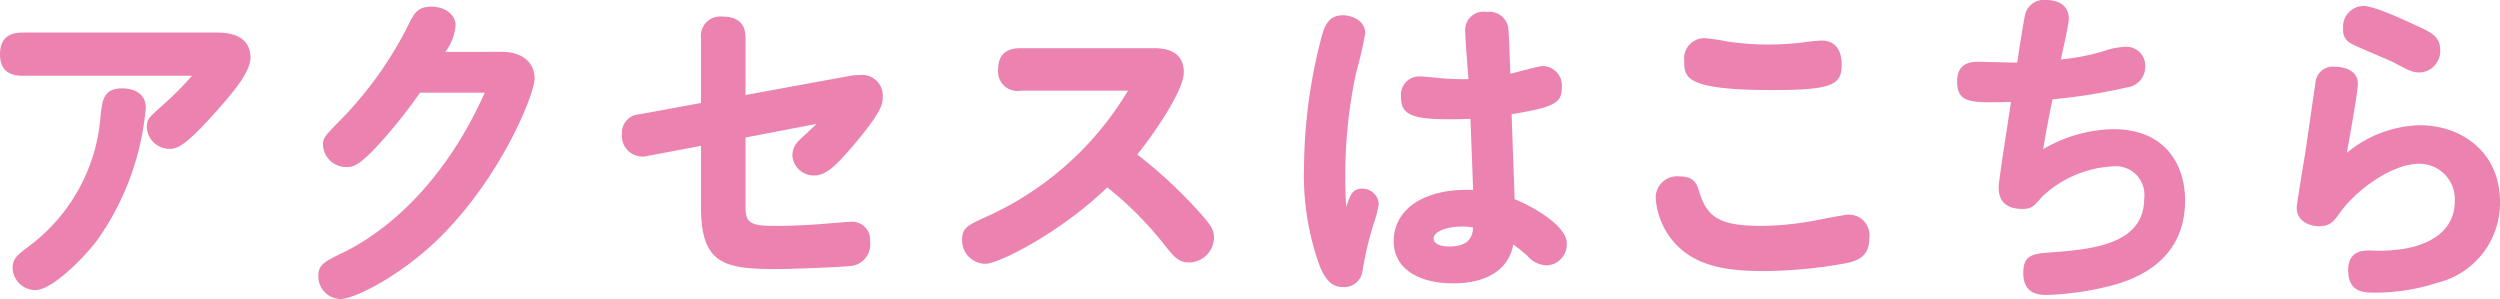
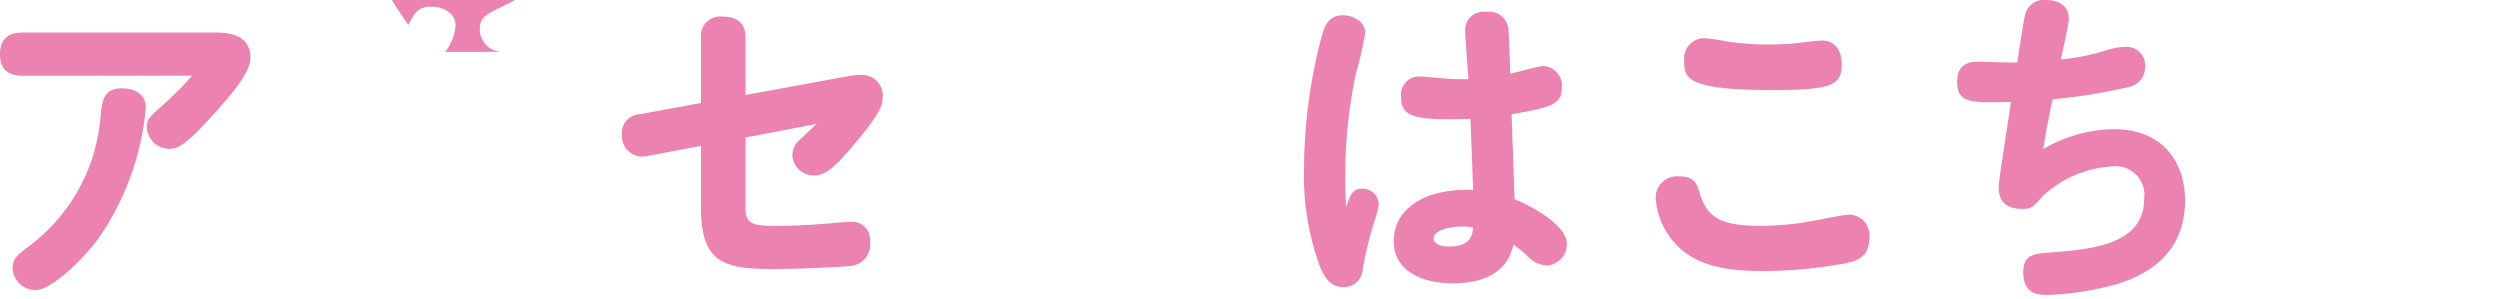
<svg xmlns="http://www.w3.org/2000/svg" width="219.146" height="26.208" viewBox="0 0 219.146 26.208">
  <defs>
    <style>.cls-1{fill:#eb82af;}</style>
  </defs>
  <g id="レイヤー_2" data-name="レイヤー 2">
    <g id="レイヤー_1-2" data-name="レイヤー 1">
      <path class="cls-1" d="M1.98,6.64C.786,6.64,0,6.145,0,4.775,0,3.582.553,2.854,1.98,2.854H19.016c1.776,0,2.941.64,2.941,2.213,0,1.223-1.573,3.058-2.359,3.96-3.466,4.019-4.135,4.019-4.776,4.019a1.98,1.98,0,0,1-1.951-1.893c0-.728.175-.844,1.544-2.067A28.008,28.008,0,0,0,16.832,6.64Zm10.8,2.824A23.69,23.69,0,0,1,8.562,21c-1.457,1.923-4.106,4.427-5.446,4.427A2,2,0,0,1,1.106,23.5c0-.845.408-1.136,1.4-1.893A15.711,15.711,0,0,0,8.823,10.075c.146-1.281.262-2.329,1.893-2.329C11.677,7.746,12.784,8.153,12.784,9.464Z" />
-       <path class="cls-1" d="M44.009,4.543c1.747,0,2.854.932,2.854,2.329,0,1.369-3,8.911-8.736,14.357-3.349,3.144-7.134,4.979-8.27,4.979a1.973,1.973,0,0,1-1.951-1.98c0-1.019.437-1.252,2.242-2.125,1.66-.816,7.95-4.165,12.347-13.978H36.817a43.772,43.772,0,0,1-3.786,4.717c-1.543,1.631-2.038,1.8-2.65,1.8a2.028,2.028,0,0,1-2.068-1.892c0-.67.059-.729,1.748-2.446A33.232,33.232,0,0,0,35.8,2.184c.467-.961.787-1.6,2.01-1.6,1.165,0,2.126.67,2.126,1.631a4.42,4.42,0,0,1-.9,2.33Z" />
+       <path class="cls-1" d="M44.009,4.543a1.973,1.973,0,0,1-1.951-1.98c0-1.019.437-1.252,2.242-2.125,1.66-.816,7.95-4.165,12.347-13.978H36.817a43.772,43.772,0,0,1-3.786,4.717c-1.543,1.631-2.038,1.8-2.65,1.8a2.028,2.028,0,0,1-2.068-1.892c0-.67.059-.729,1.748-2.446A33.232,33.232,0,0,0,35.8,2.184c.467-.961.787-1.6,2.01-1.6,1.165,0,2.126.67,2.126,1.631a4.42,4.42,0,0,1-.9,2.33Z" />
      <path class="cls-1" d="M65.352,18.229c0,1.485.7,1.573,2.854,1.573.931,0,2.475-.059,3.931-.175.32-.029,2.1-.175,2.329-.175a1.584,1.584,0,0,1,1.805,1.718,1.9,1.9,0,0,1-1.834,2.155c-.728.087-5.038.262-6.348.262-4.543,0-6.639-.407-6.639-5.387V12.784l-4.631.873a1.811,1.811,0,0,1-2.3-1.922,1.613,1.613,0,0,1,1.543-1.717l5.388-.991V3.319a1.69,1.69,0,0,1,1.892-1.863c1.165,0,2.01.466,2.01,1.863V8.328l9.056-1.659a4.555,4.555,0,0,1,.932-.088A1.806,1.806,0,0,1,77.378,8.5c0,.583,0,1.224-2.708,4.4-1.077,1.252-2.155,2.475-3.232,2.475a1.866,1.866,0,0,1-1.98-1.776,1.83,1.83,0,0,1,.64-1.339c.233-.234,1.223-1.136,1.485-1.4l-6.231,1.195Z" />
-       <path class="cls-1" d="M89.472,7.95a1.7,1.7,0,0,1-1.98-1.835c0-1.4.786-1.892,1.98-1.892h11.56c.728,0,2.738,0,2.738,2.126,0,1.688-2.913,5.765-4.077,7.192a41.7,41.7,0,0,1,5.5,5.125c.9,1.02,1.223,1.427,1.223,2.184a2.207,2.207,0,0,1-2.154,2.155c-.9,0-1.253-.379-2.1-1.427a30.561,30.561,0,0,0-5.1-5.154c-4.019,3.9-9.493,6.7-10.687,6.7a2.054,2.054,0,0,1-2.038-2.1c0-1.047.436-1.252,2.154-2.038A27.681,27.681,0,0,0,98.877,7.95Z" />
      <path class="cls-1" d="M119.378,16.54a1.428,1.428,0,0,1,1.485,1.34,10.059,10.059,0,0,1-.466,1.776,30.789,30.789,0,0,0-.96,4.076,1.611,1.611,0,0,1-1.719,1.428c-1.048,0-1.572-.758-2.009-1.776a23.22,23.22,0,0,1-1.4-8.737A45.84,45.84,0,0,1,115.8,3.407c.291-1.106.612-2.067,1.922-2.067.816,0,1.951.495,1.951,1.572a32.043,32.043,0,0,1-.786,3.407,42.606,42.606,0,0,0-.961,9.115c0,1.281.029,1.98.088,2.708C118.33,17.151,118.534,16.54,119.378,16.54Zm9.057-13.89a1.6,1.6,0,0,1,1.892-1.6A1.667,1.667,0,0,1,132.22,2.5c.029.292.058.787.175,3.961.437-.088,2.475-.67,2.824-.67a1.711,1.711,0,0,1,1.689,1.893c0,1.426-.844,1.718-4.4,2.33.03,1.193.233,6.406.262,7.454,1.107.408,4.572,2.184,4.572,3.873a1.843,1.843,0,0,1-1.747,1.922,2.365,2.365,0,0,1-1.718-.844,13.291,13.291,0,0,0-1.223-.99c-.408,2.213-2.33,3.407-5.271,3.407-3,0-5.212-1.253-5.212-3.7,0-2.8,2.679-4.66,6.959-4.486-.029-.989-.2-5.357-.233-6.231-5.1.175-6.086-.233-6.086-1.951A1.6,1.6,0,0,1,124.445,6.7c.5,0,1.893.175,2.475.2.554.03,1.34.059,1.806.03C128.667,6.261,128.435,3.262,128.435,2.65Zm-.35,17.21c-1.106,0-2.417.378-2.417,1.048,0,.437.553.7,1.369.7,1.951,0,2.038-1.106,2.1-1.66A4.852,4.852,0,0,0,128.085,19.86Z" />
      <path class="cls-1" d="M149.008,16.977c.7,2.243,2.038,2.825,5.474,2.825a27.218,27.218,0,0,0,5.038-.554c.437-.087,2.242-.436,2.534-.436a1.807,1.807,0,0,1,1.805,2.067c0,1.776-1.252,2.039-2.3,2.242a41.54,41.54,0,0,1-7.048.641c-2.65-.03-6-.2-8.037-2.854a6.532,6.532,0,0,1-1.339-3.611,1.872,1.872,0,0,1,2.067-1.834C148.542,15.463,148.746,16.1,149.008,16.977ZM149.5,3.349a19.126,19.126,0,0,1,1.922.291,24.254,24.254,0,0,0,3.64.262,24.9,24.9,0,0,0,2.912-.174c.349-.059,1.427-.175,1.718-.175,1.048,0,1.747.7,1.747,2.1,0,1.747-.728,2.243-6.057,2.243-7.746,0-7.746-1.136-7.746-2.563A1.777,1.777,0,0,1,149.5,3.349Z" />
      <path class="cls-1" d="M177.534,1.223A1.691,1.691,0,0,1,179.368,0c.554,0,1.981.146,1.981,1.66,0,.407-.437,2.359-.7,3.553a19.474,19.474,0,0,0,3.845-.758,6.1,6.1,0,0,1,1.776-.349,1.648,1.648,0,0,1,1.776,1.748,1.8,1.8,0,0,1-1.572,1.8,48.711,48.711,0,0,1-6.552,1.049c-.408,1.922-.67,3.465-.816,4.368a12.556,12.556,0,0,1,6.144-1.747c4.718,0,6.291,3.319,6.291,6.232,0,4.891-3.611,6.61-5.941,7.337a25.819,25.819,0,0,1-6.144.961c-.641,0-2.1,0-2.1-1.951,0-1.6.932-1.659,2.359-1.776,3.815-.262,8.241-.757,8.241-4.717a2.507,2.507,0,0,0-2.767-2.825,9.73,9.73,0,0,0-6.144,2.621c-.786.9-.961,1.106-1.777,1.106-2.067,0-2.067-1.456-2.067-1.951,0-.553.932-6.377,1.078-7.426-3.582.088-4.718.118-4.718-1.8,0-1.719,1.34-1.719,1.893-1.719s2.883.088,3.378.059C177.039,4.048,177.417,1.66,177.534,1.223Z" />
-       <path class="cls-1" d="M212.128,10.979c3.553,0,7.018,2.271,7.018,6.726a7.2,7.2,0,0,1-5.475,7.076,17.7,17.7,0,0,1-5.416.873c-1.019,0-2.417,0-2.417-1.979,0-1.719,1.34-1.719,1.922-1.719a13.709,13.709,0,0,0,3.116-.174c1.748-.32,4.31-1.31,4.31-4.165a3.108,3.108,0,0,0-3.145-3.261c-2.33,0-5.446,2.243-6.9,4.251-.582.816-.9,1.224-1.863,1.224-.641,0-1.951-.32-1.951-1.631,0-.262.553-3.669.728-4.659.087-.583.9-6.231.932-6.406a1.51,1.51,0,0,1,1.688-1.281c.234,0,2.01.028,2.01,1.484,0,.7-.641,4.252-.961,6.058A10.4,10.4,0,0,1,212.128,10.979ZM207.178.524c.932,0,3.581,1.223,4.689,1.747,1.222.553,2.038.932,2.038,2.1A1.868,1.868,0,0,1,212.1,6.349c-.582,0-.786-.088-2.329-.9-.583-.291-3.175-1.339-3.67-1.631a1.254,1.254,0,0,1-.7-1.281A1.814,1.814,0,0,1,207.178.524Z" />
    </g>
  </g>
</svg>